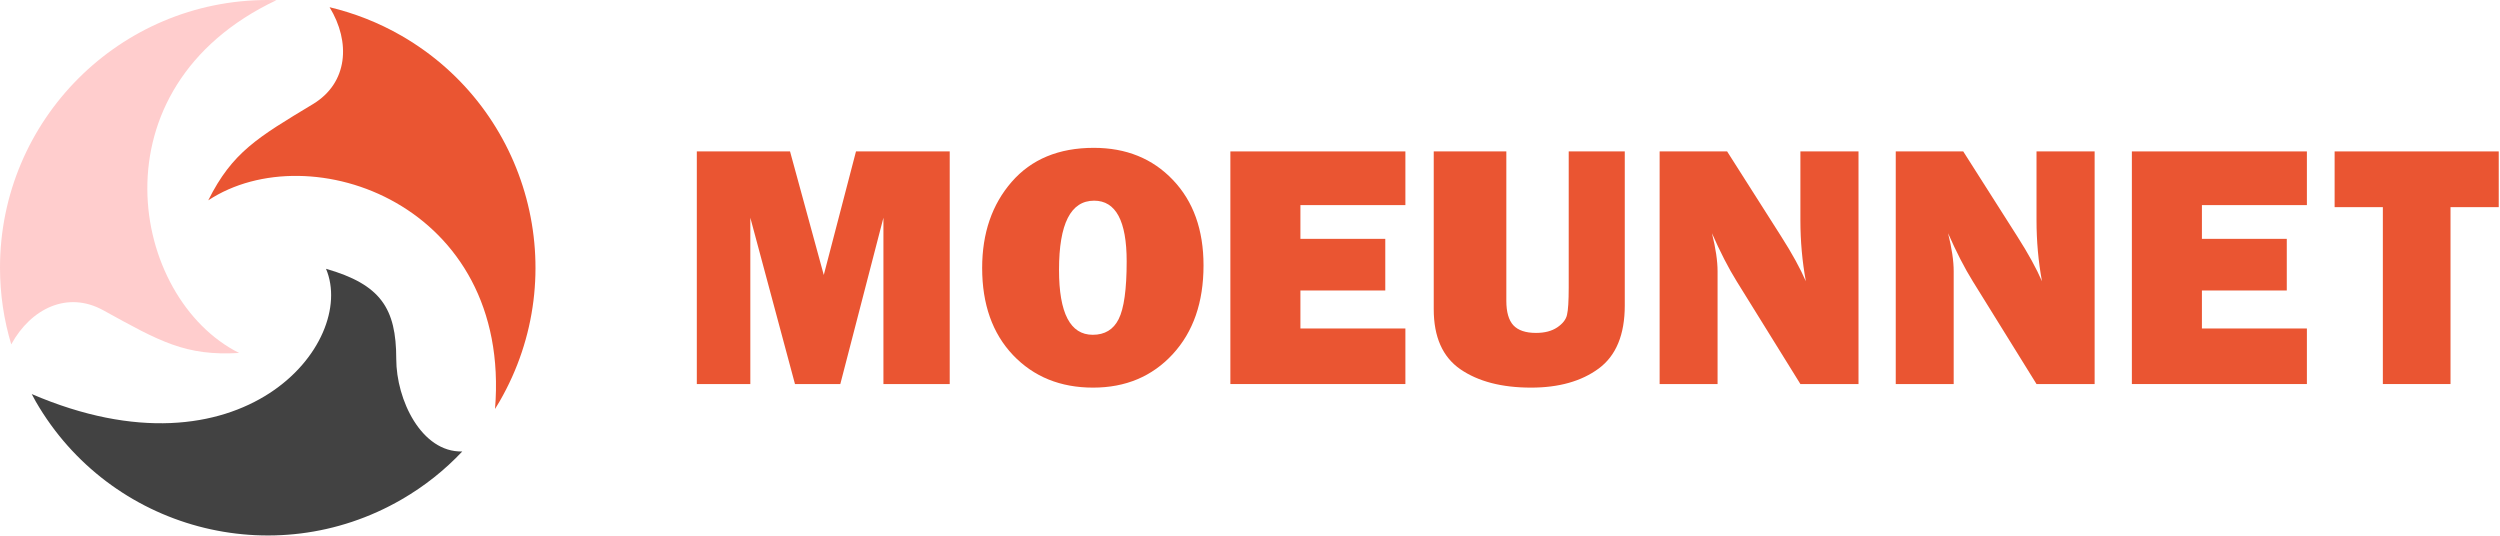
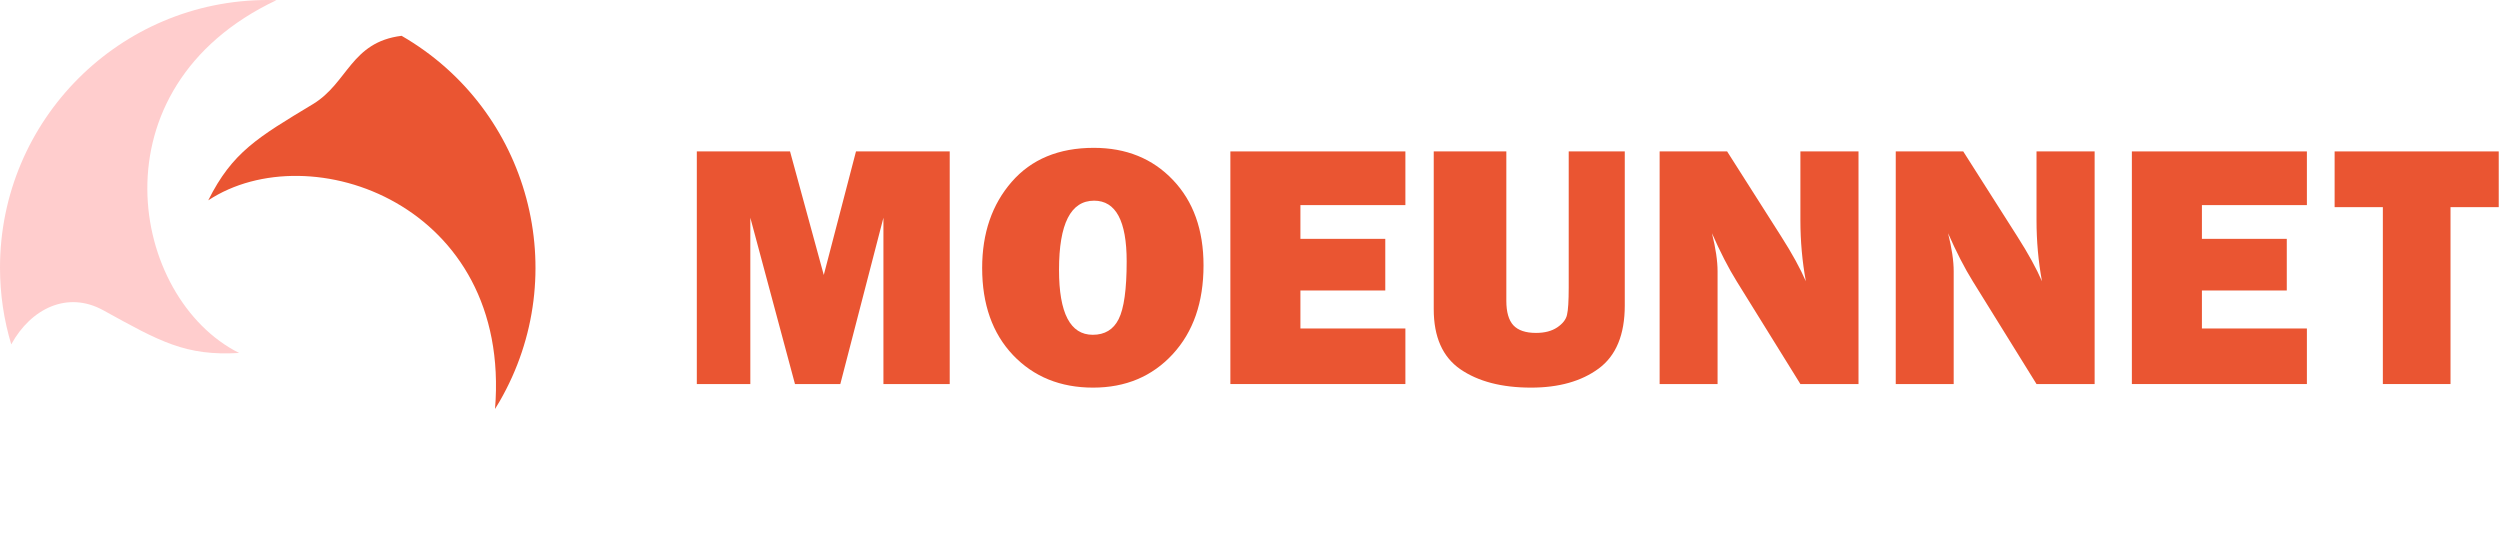
<svg xmlns="http://www.w3.org/2000/svg" width="434" height="93" viewBox="0 0 434 93" fill="none">
  <path d="M425.408 35.961V66.67H413.663V35.961H405.29V26.287H433.78V35.961H425.408Z" fill="#EA5532" />
  <path d="M400.476 57.025V66.67H370.093V26.287H400.476V35.606H382.252V41.464H396.985V50.428H382.252V57.025H400.476Z" fill="#EA5532" />
  <path d="M363.628 66.67H353.539L342.475 48.83C341.055 46.542 339.625 43.761 338.185 40.487C338.836 43.091 339.161 45.3 339.161 47.114V66.67H329.102V26.287H340.818L350.226 41.079C352.1 44.018 353.52 46.602 354.486 48.83C353.855 45.379 353.539 41.848 353.539 38.239V26.287H363.628V66.67Z" fill="#EA5532" />
  <path d="M322.637 66.67H312.549L301.484 48.83C300.064 46.542 298.634 43.761 297.195 40.487C297.845 43.091 298.171 45.3 298.171 47.114V66.67H288.112V26.287H299.828L309.236 41.079C311.109 44.018 312.529 46.602 313.496 48.83C312.865 45.379 312.549 41.848 312.549 38.239V26.287H322.637V66.67Z" fill="#EA5532" />
  <path d="M282.061 26.287V53.031C282.061 58.1 280.552 61.749 277.535 63.978C274.537 66.187 270.622 67.291 265.79 67.291C260.701 67.291 256.609 66.226 253.512 64.096C250.435 61.966 248.897 58.495 248.897 53.682V26.287H261.5V52.233C261.5 54.165 261.904 55.576 262.713 56.463C263.541 57.351 264.853 57.794 266.648 57.794C268.147 57.794 269.369 57.479 270.316 56.848C271.283 56.197 271.855 55.467 272.032 54.658C272.229 53.85 272.328 52.272 272.328 49.925V26.287H282.061Z" fill="#EA5532" />
  <path d="M243.976 57.025V66.67H213.593V26.287H243.976V35.606H225.752V41.464H240.485V50.428H225.752V57.025H243.976Z" fill="#EA5532" />
  <path d="M189.761 67.291C184.081 67.291 179.446 65.408 175.857 61.641C172.287 57.873 170.502 52.834 170.502 46.523C170.502 40.487 172.208 35.507 175.62 31.582C179.052 27.638 183.805 25.666 189.88 25.666C195.501 25.666 200.077 27.52 203.607 31.227C207.157 34.935 208.932 39.886 208.932 46.079C208.932 52.489 207.147 57.627 203.578 61.493C200.008 65.358 195.402 67.291 189.761 67.291ZM189.702 58.12C191.793 58.12 193.292 57.213 194.199 55.398C195.126 53.564 195.59 50.221 195.59 45.369C195.59 38.347 193.706 34.837 189.939 34.837C185.876 34.837 183.845 38.841 183.845 46.848C183.845 54.363 185.797 58.12 189.702 58.12Z" fill="#EA5532" />
  <path d="M164.871 26.287V66.67H153.363V37.795L145.878 66.67H138.008L130.257 37.795V66.67H120.967V26.287H137.15L143.008 47.736L148.6 26.287H164.871Z" fill="#EA5532" />
  <path d="M47.985 0.034C47.488 0.034 46.974 0 46.478 0C20.807 0 0 20.807 0 46.478C0 51.102 0.685 55.571 1.952 59.784C5.36 53.55 11.731 50.434 17.947 53.876C27.794 59.304 32.195 61.822 41.511 61.274C22.622 51.821 15.755 15.276 47.985 0.034Z" fill="#FFCDCD" />
-   <path d="M85.934 71.001C86.208 70.573 86.465 70.144 86.722 69.699C99.566 47.471 91.945 19.043 69.716 6.216C65.709 3.904 61.496 2.277 57.215 1.25C60.914 7.312 60.417 14.385 54.338 18.067C44.714 23.872 40.33 26.424 36.151 34.781C53.773 23.153 88.862 35.466 85.934 71.018V71.001Z" fill="#EA5532" />
-   <path d="M5.495 68.377C5.735 68.823 5.974 69.268 6.214 69.713C19.058 91.942 47.486 99.562 69.697 86.718C73.705 84.406 77.232 81.581 80.246 78.378C73.157 78.55 68.79 69.405 68.79 62.315C68.79 53.495 66.067 49.386 56.596 46.663C62.059 59.592 41.972 84.098 5.478 68.394L5.495 68.377Z" fill="#424242" />
+   <path d="M85.934 71.001C86.208 70.573 86.465 70.144 86.722 69.699C99.566 47.471 91.945 19.043 69.716 6.216C60.914 7.312 60.417 14.385 54.338 18.067C44.714 23.872 40.33 26.424 36.151 34.781C53.773 23.153 88.862 35.466 85.934 71.018V71.001Z" fill="#EA5532" />
</svg>